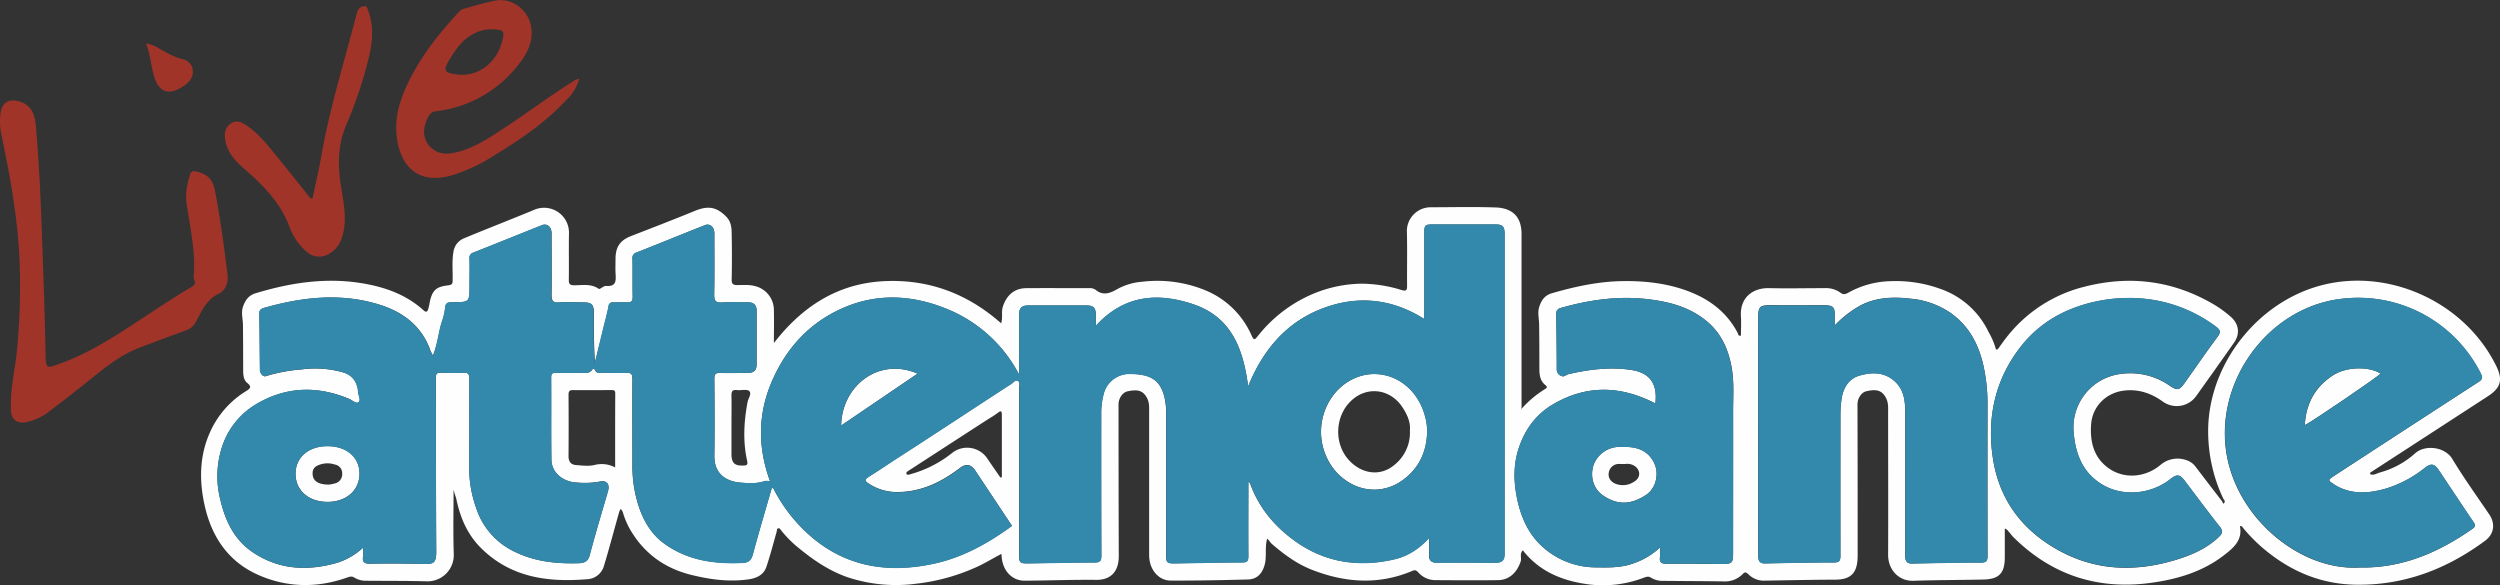
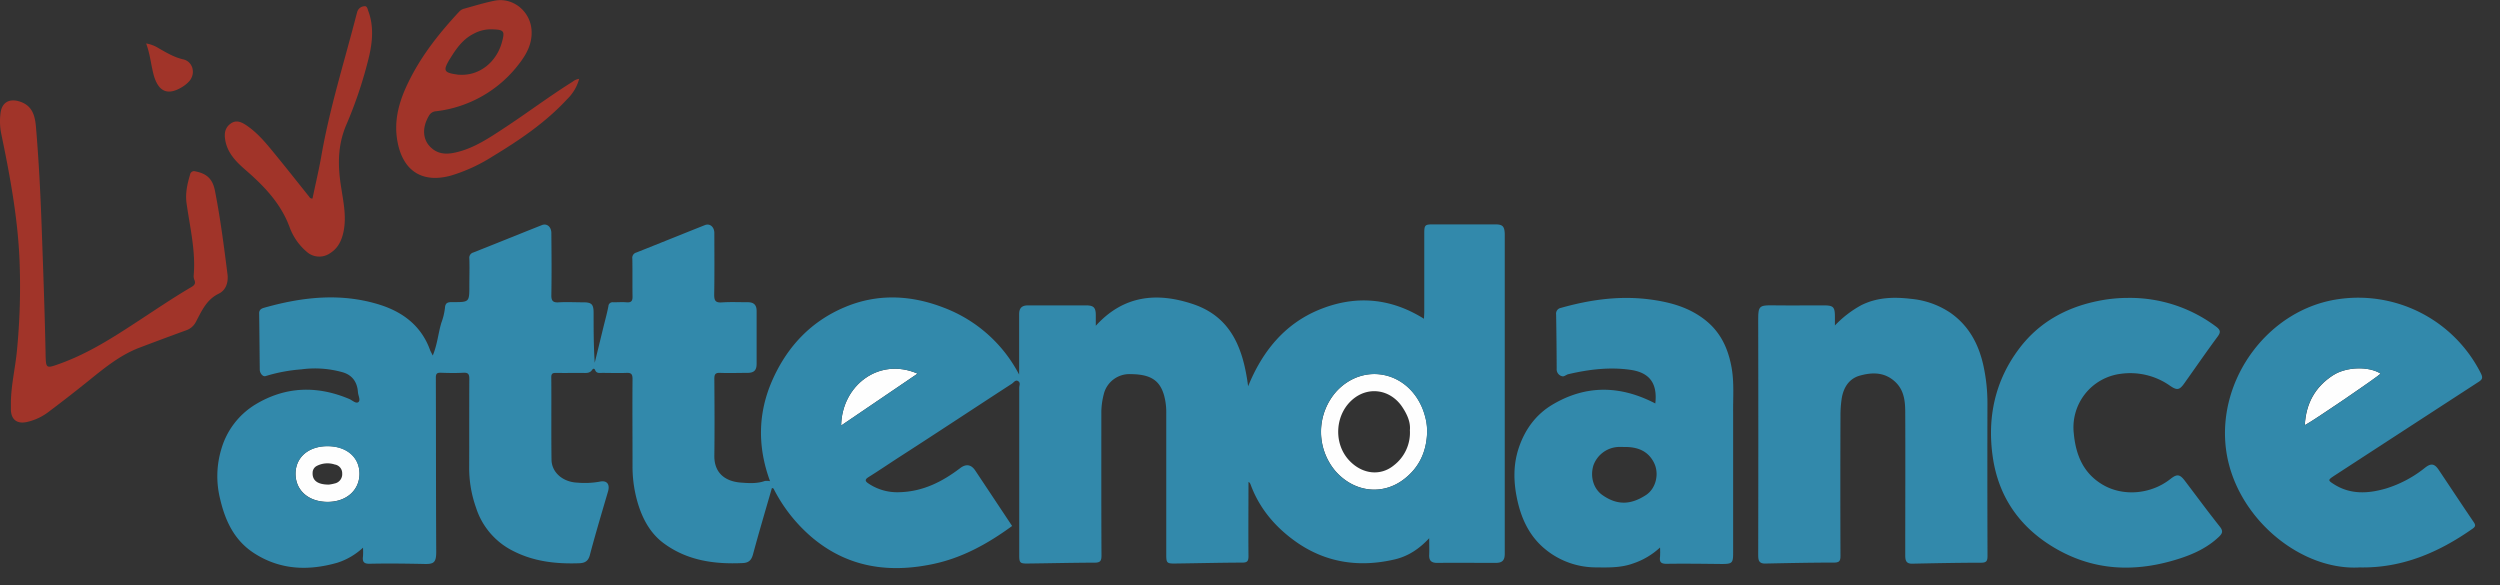
<svg xmlns="http://www.w3.org/2000/svg" id="Layer_1" data-name="Layer 1" viewBox="0 0 978.17 228.96">
  <rect x="0" y="0" width="978.17" height="228.96" fill="#333333" stroke="none" />
  <title>Live Attendance</title>
  <g id="outline">
-     <path d="M927.88,184.61q22.79-14.78,45.55-29.57c5.16-3.36,5.93-6.5,3.19-12-11.89-24.07-40.26-37.7-66.39-31.88-25.28,5.62-45,29.31-46.2,55.15a61.68,61.68,0,0,0,6,29.07,1,1,0,0,1,.11,1.56c-.45.31-.47-.49-.7-.78-3.41-4.44-6.84-8.88-10.22-13.34a7.32,7.32,0,0,0-3.88-2.82,10.28,10.28,0,0,0-10.12,2c-5.87,4.83-13.86,5.44-19.78,1.47-6.22-4.17-7.75-10.55-7.25-17.49S824,153.7,831,152.84c5.7-.7,10.69,1,15.29,4.32a9.33,9.33,0,0,0,13-2.19q7.45-10.41,14.82-20.9c2.45-3.5,1.91-7.34-1.29-10.13a45.12,45.12,0,0,0-6.92-5c-15.84-9.19-32.61-11.3-50.34-6.75A55.53,55.53,0,0,0,786,130.86c-1.36,1.64-2.61,3.38-3.83,5.12-.74,1.05-1.17,1.21-1.5-.22a28.79,28.79,0,0,0-2.61-5.87,32.68,32.68,0,0,0-18.27-16.65,51.17,51.17,0,0,0-20-3.23,35.59,35.59,0,0,0-16.63,4.52c-1.18.67-2,.77-2.92.08a9.82,9.82,0,0,0-6.39-1.87c-7.17,0-14.34.17-21.5,0-6.61-.2-11.66,3.75-11.18,11.09.16,2.51,0,5,0,7.5-1.2.16-1-.56-1.24-1-4-7.71-10.42-12.78-18.2-15.93-8.41-3.4-17.3-4.51-26.43-4.42-9.68.1-18.93,2.1-28.12,4.76-2.69.77-4.07,2.67-4.91,5.28-.75,2.32-.1,4.54-.06,6.8.09,5.87.09,11.75.1,17.62,0,2.35.34,4.59,2.29,6.19.8.65.92,1-.09,1.61a40.75,40.75,0,0,0-9.15,7.68l.09.13-.13.14c0-.05-.11-.11-.11-.16s.07-.09.12-.14v-3.33c0-21.68,0-43.36,0-65,0-6.82-3.63-10.16-10.14-10.39-8.37-.29-16.76-.09-25.14-.07a9.32,9.32,0,0,0-9.57,9.81c.17,7,0,14,.07,21,0,1.86-.5,2.05-2.23,1.55A53.79,53.79,0,0,0,533,111a50.72,50.72,0,0,0-22.2,5.33,54.47,54.47,0,0,0-18.37,14.8c-1.73,2.17-1.8,2.14-3-.47a33.62,33.62,0,0,0-17.23-16.83,49.34,49.34,0,0,0-25.23-3.6,23.94,23.94,0,0,0-9.56,2.75c-2.69,1.55-5.63,3-8.69.44a4,4,0,0,0-2.7-.67c-8.12,0-16.24-.06-24.36,0-4.79,0-7.91,2.8-9.33,7.43-.61,2,.12,4-.62,6.32-13.2-11.67-28.5-17.36-45.91-16.48-18,.92-31.9,9.85-43,24.2,0-4.68.09-8.82,0-13a9.67,9.67,0,0,0-7.35-9.27c-2.34-.64-4.58-.41-6.86-.41-1.76,0-2.35-.38-2.31-2.26.13-6,.12-11.92,0-17.87,0-2.31-.27-4.68-2-6.5-3.62-3.76-6.93-4.65-12.35-2.42-8.31,3.41-16.71,6.64-25.09,9.9-4.07,1.59-5.89,4.06-6,8.48,0,2-.1,4,0,6,.16,2.74.46,5.35-3.7,5-.93-.09-2.41,1.46-2.86,1.15-3-2.11-6.4-1.4-9.64-1.4-1.8,0-2.1-.61-2.08-2.22.09-6-.05-11.92.06-17.88a9.76,9.76,0,0,0-13.78-9.35c-9,3.74-18.11,7.25-27.12,11a6.7,6.7,0,0,0-4.28,5.26c-.68,3.79-.23,7.58-.34,11.36,0,1.25-.27,1.66-1.67,1.84-4.24.53-6.19,1.45-7.23,6.35a30,30,0,0,1-.66,3c-.33,1-.8,1.36-1.82.43-7.06-6.39-15.74-9.3-24.87-10.71-13.92-2.14-27.53,0-40.89,4.06-2.68.82-4,2.69-4.9,5.29-.76,2.34-.07,4.54,0,6.81.07,6,.07,11.92.09,17.87,0,1.89.08,3.88,1.63,5.14,1.92,1.54,1,2.24-.49,3.15A36.12,36.12,0,0,0,82.05,169.4c-4,9.06-4.11,18.52-2.06,28,2.73,12.57,9.29,22.45,21.37,27.68,11.13,4.83,22.65,5,34.15,1,1.1-.38,2.07-.78,3.11-.1a8.58,8.58,0,0,0,4.85,1.25c7.85.07,15.71,0,23.56.23A10.28,10.28,0,0,0,177.55,217c-.29-8.47-.09-17-.08-25.45a29.51,29.51,0,0,0,1,3.33c1.46,7.29,4.23,14,9.53,19.34,11.59,11.68,26.16,13.69,41.62,12.41a7.14,7.14,0,0,0,6.62-5c2.13-7,4-14.14,6-21.22a9,9,0,0,1,.65-1.32,5.75,5.75,0,0,1,.79,1.28,31.9,31.9,0,0,0,2.69,6.51c5.45,9.54,13.57,15.46,24.19,18.08,7.28,1.79,14.63,2.79,22.13,1.75,3.25-.44,6.09-1.67,7.2-5,1.51-4.51,2.71-9.11,4-13.7.13-.49,0-1.11.56-1.29s.9.4,1.18.78a43.86,43.86,0,0,0,7.29,7.25c5.59,4.56,11.5,8.53,18.39,11a60.31,60.31,0,0,0,27.22,2.63,78.3,78.3,0,0,0,23.56-6.51c3.3-1.48,6.36-3.41,9.74-5.15.06.72.09,1.15.13,1.57.59,5.27,4.16,8.95,9,8.92,9.32-.06,18.64-.43,28-.33,5.91.06,8.8-3.55,8.78-9.29-.08-19.78-.08-39.56-.1-59.33,0-2.39,1.57-4.7,3.47-5.13,4.17-.94,6.18-.21,7.66,2.55,1,1.85.85,3.82.85,5.77,0,18.57,0,37.14,0,55.71,0,5.89,3.88,10,8.37,10,10.1.05,20.19-.16,30.29-.43,3.57-.1,5.56-2.29,6.51-5.64s0-6.73,1-10.32c.78.58,1.2,1.5,1.89,2.09,4.83,4.16,9.95,7.93,16,10.22,13,5,26,5.8,39.08.23,1-.44,1.59,0,2.19.68a8.89,8.89,0,0,0,6.84,3c8.12.05,16.24.11,24.36,0,4.42-.07,7.37-3,8.83-7.26.48-1.44-.52-3.06.86-4.41,6.79,8.7,16.23,12.2,26.58,13.43A44.65,44.65,0,0,0,643,226.1c1-.37,2-.74,2.88-.13a8.82,8.82,0,0,0,5.08,1.31c7.77.07,15.54.09,23.31.2a9.7,9.7,0,0,0,7.59-2.86c.91-1,1.44-.66,2.25.08a8.39,8.39,0,0,0,5.9,2.49c9.32-.14,18.64-.36,28-.39,6.61,0,8.82-3,8.83-9.46,0-19.69,0-39.38-.07-59.07,0-2.42,1.53-4.74,3.43-5.17,4.17-1,6.16-.26,7.68,2.5,1.1,2,.87,4.16.88,6.28,0,18.39.08,36.79,0,55.19,0,6,4.3,10.36,9.89,10.17,9.14-.31,18.3-.28,27.44-.49,6.11-.14,8.3-2.48,8.32-8.63,0-3.75,0-7.49,0-11.31,1,.25,1.27,1,1.73,1.45s.95,1.22,1.49,1.76c14.88,14.84,32.86,20.82,53.57,18.08,10.39-1.38,20.47-4.26,29-10.88,3.68-2.85,7.32-5.88,6.2-11.37.87-.15,1,.45,1.34.81a63.11,63.11,0,0,0,9.4,9.23c10.16,8.11,21.57,12.7,34.71,12.89,18.9.27,35.48-6.11,50.47-17.19,3.5-2.59,4.14-6.57,1.69-10.24C969.1,194.09,964,187,959.5,179.56c-2.87-4.79-10.75-5.71-14.63-2.11a33.91,33.91,0,0,1-13.77,7.44c-1.18.35-2.4,1.23-3.72.65C927.26,184.9,927.58,184.8,927.88,184.61Zm-687.19-1.72a11.17,11.17,0,0,0-8.15-.93c-2.29.52-4.81.18-7.21,0-2-.16-2.89-1.4-2.88-3.48q.09-12,0-24.06c0-1.58.6-1.81,1.95-1.79,4.83.07,9.65,0,14.48,0,1,0,1.86-.19,1.85,1.35C240.67,163.48,240.69,173,240.69,182.89Zm348,33.7c0,2.6-.95,3.55-3.56,3.56-7.6,0-15.2-.05-22.8,0-2.35,0-3.32-.88-3.2-3.22.1-2,0-3.91,0-6.44-4,4.28-8.36,7.1-13.5,8.3-13.62,3.19-26.58,1.44-38.19-6.59-8.24-5.7-14.69-13.13-18.21-22.76a2.23,2.23,0,0,0-.38-.67,1.59,1.59,0,0,0-.43-.28c0,9.7-.05,19.36,0,29,0,1.82-.31,2.55-2.36,2.55-8.8,0-17.6.25-26.41.36-3.14,0-3.4-.26-3.4-3.4q0-27.74,0-55.45a25,25,0,0,0-.89-7.07c-1.73-5.87-5.4-8.12-13-8.18a10.31,10.31,0,0,0-10.63,8.14,28.44,28.44,0,0,0-.88,7.4c0,18.48,0,37,.06,55.45,0,2.15-.57,2.76-2.68,2.77-8.72,0-17.44.24-26.15.34-3.1,0-3.36-.26-3.36-3.46q0-32.64,0-65.29c0-.88.52-2-.42-2.62s-1.73.56-2.43,1c-14.69,9.53-29.28,19.2-44,28.67-4.06,2.62-8.05,5.35-12.14,7.9-1.67,1-1.12,1.74-.1,2.42a20.14,20.14,0,0,0,12.29,3.47c9.13-.25,16.68-4.1,23.71-9.43,2.33-1.77,4.32-1.42,5.92,1q7.17,10.81,14.39,21.65c-9.41,6.84-19.4,12.45-30.87,14.87-17.07,3.61-33,1.47-46.89-9.94a61.64,61.64,0,0,1-15.3-19c-.15-.28-.13-.69-.93-.77-2.5,8.7-5.07,17.33-7.41,26-.62,2.28-1.71,3.24-4,3.35-11.14.52-21.82-1-31-7.81-4.76-3.55-7.7-8.56-9.61-14.23A50,50,0,0,1,247.43,182c0-11.23-.05-22.46,0-33.68,0-1.95-.5-2.56-2.45-2.45-3.1.16-6.22,0-9.33,0-1.08,0-2.3.3-2.86-1.11-.3-.76-.84-.56-1.15-.09-1,1.51-2.53,1.2-4,1.21-3.37,0-6.74,0-10.1,0-1.2,0-1.91.13-1.9,1.64.06,10.8-.06,21.59.09,32.39.07,5,4.47,8.68,10.11,8.9a32.73,32.73,0,0,0,8.72-.38c2.83-.65,4.1,1,3.29,3.8-2.43,8.33-4.93,16.64-7.14,25-.65,2.47-2.21,3.06-4.19,3.12-8.85.27-17.47-.6-25.58-4.69a28.69,28.69,0,0,1-14.7-17.13,46.36,46.36,0,0,1-2.65-15.49c.07-11.57,0-23.14.06-34.72,0-1.88-.39-2.61-2.41-2.48-2.93.18-5.87.11-8.81,0-1.46,0-1.88.41-1.88,1.9.07,22.71,0,45.43.15,68.14,0,4.33-1.05,4.86-4.67,4.78-7.08-.15-14.16-.24-21.24-.09-2.41,0-3-.75-2.74-2.92a27.67,27.67,0,0,0,0-3.36,26.68,26.68,0,0,1-10,5.88c-11.38,3.29-22.41,2.88-32.65-3.75-7.7-5-11.31-12.62-13.26-21.23a36.73,36.73,0,0,1,.54-19.68A30.21,30.21,0,0,1,100,158.34c11.83-7.13,24.15-7.52,36.78-2.2,1.21.51,2.58,2.06,3.6,1.21s-.11-2.56-.19-3.88c-.25-3.91-2.22-6.6-5.73-7.7A39.8,39.8,0,0,0,118,144.56a63.27,63.27,0,0,0-14,2.64c-1,.35-2.24-1.07-2.26-2.56-.09-7.34-.13-14.68-.24-22,0-1.33.74-1.84,1.79-2.14,14.88-4.24,29.9-6,45-1.35,9.35,2.86,16.7,8.33,20.13,18,.23.63.58,1.21,1,2,1.82-4.3,2.12-8.75,3.41-12.93a24.33,24.33,0,0,0,1.36-5.63c.14-2.29,1.37-2.34,3.09-2.34,6.46,0,6.46,0,6.46-6.36,0-3.54.08-7.08,0-10.62a2.14,2.14,0,0,1,1.57-2.44c8.95-3.54,17.88-7.17,26.83-10.72,2-.78,3.68.71,3.69,3.13,0,8,.09,16.06,0,24.09,0,2.32.5,3.18,2.94,3,3.18-.23,6.39-.06,9.59,0s4,.78,4,4.15c0,6.47,0,12.94.44,19.49q1.68-6.87,3.35-13.74c.68-2.79,1.46-5.56,2-8.37a1.61,1.61,0,0,1,1.91-1.54c1.73,0,3.46-.1,5.18,0s2.4-.43,2.35-2.28c-.12-4.92,0-9.85-.08-14.77A2.15,2.15,0,0,1,249,98.84c9-3.55,17.88-7.18,26.83-10.73,1.95-.77,3.67.73,3.68,3.15,0,8,.09,16.07-.06,24.1,0,2.35.55,3.14,3,3,3.35-.22,6.73,0,10.1-.07,2.35,0,3.5,1,3.5,3.41,0,6.91,0,13.81,0,20.72,0,2.55-1,3.49-3.64,3.51-3.54,0-7.08.1-10.62,0-1.86-.08-2.29.55-2.28,2.33.08,10,.14,20,0,30.06-.09,7,4.43,10.09,10.36,10.54,3.14.24,6.34.46,9.43-.64a6.3,6.3,0,0,1,2,.09c-4.91-13.42-4.82-26.66,1-39.73s15.08-22.81,28.21-28.34c12.89-5.45,26.1-4.79,39,.27a55.24,55.24,0,0,1,29.26,26.11v-3.18c0-6.82,0-13.65,0-20.47,0-2.36,1.05-3.45,3.43-3.44,7.6,0,15.2,0,22.8,0,2.94,0,3.75.85,3.76,3.87v4.11c11-12,24-13.15,37.93-8.52,15.18,5,19.77,17.6,21.67,32.19,5.52-13.57,14.23-24.4,27.89-30,13.89-5.68,27.68-4.71,40.91,3.58.05-1.1.12-2,.12-2.9q0-15.28,0-30.57c0-3.16.29-3.46,3.37-3.46q12.18,0,24.36,0c2.91,0,3.67.74,3.67,3.66Q588.68,154,588.67,216.59ZM392,186.69l-.57.17c-1.78-2.59-3.58-5.16-5.34-7.77a9.48,9.48,0,0,0-13.3-2.06A45.49,45.49,0,0,1,356,185.6c-.5.14-1.08.36-1.32-.21s.35-.91.76-1.18q15.6-10.12,31.22-20.23a43.62,43.62,0,0,0,3.71-2.41c1.11-.91,1.62-.94,1.62.64Q392,174.45,392,186.69Zm-99.63-6.12c.23,1,0,1.53-1.23,1.58-3.76.15-4.93-.87-4.94-4.69,0-3.62,0-7.24,0-10.86,0-3.88.08-7.77,0-11.64-.05-1.71.26-2.57,2.2-2.33,1.61.2,3.8-.48,4.73.36,1.12,1-.39,2.91-.66,4.45C291.05,165.15,290.62,172.86,292.39,180.57ZM678.1,216.3c0,4-.36,4.38-4.49,4.37-7.16,0-14.33-.18-21.49-.07-2.23,0-2.92-.68-2.62-2.77a31.49,31.49,0,0,0,0-3.61A29,29,0,0,1,639,220.47c-4.7,1.7-9.56,1.59-14.44,1.53a31.24,31.24,0,0,1-20.78-7.85c-5.56-4.9-8.59-11.53-10.12-18.78-1.41-6.69-1.58-13.43.56-19.93,2.37-7.2,6.64-13.2,13.28-17.14,13.3-7.89,26.73-7.39,40.2-.44.92-7.8-2.2-12.06-9.6-13.14-8.23-1.2-16.33-.19-24.36,1.67-.82.18-1.66,1-2.35.85a2.76,2.76,0,0,1-2.27-2.94c0-7.08-.09-14.16-.22-21.23a2.28,2.28,0,0,1,1.87-2.6c11.66-3.3,23.44-4.92,35.57-3.21,7.44,1,14.43,3,20.54,7.68,6.32,4.83,9.33,11.35,10.68,18.9,1.05,5.91.53,11.87.56,17.8C678.15,179.86,678.1,198.08,678.1,216.3Zm97,3.8c-9,0-18,.19-26.92.38-2.46.05-2.76-1.36-2.75-3.33,0-18.65.06-37.3,0-56,0-4.45-.49-8.85-4.27-12.13-4.09-3.57-8.83-3.42-13.47-2.13-4.34,1.2-6.49,4.8-7.15,9.14a45.44,45.44,0,0,0-.45,6.7q0,27.33,0,54.66c0,1.93-.38,2.65-2.51,2.66-9,0-17.94.19-26.91.38-2.7.06-2.77-1.6-2.77-3.58q0-45.33,0-90.66c0-6.8,0-6.88,6.85-6.78,6.22.09,12.43,0,18.65,0,3.91,0,4.51.59,4.51,4.42v3.45a41.85,41.85,0,0,1,10.19-7.87c6.27-3.19,12.9-3.34,19.59-2.55A33,33,0,0,1,763,122.3c7.21,5,11.08,12.18,13,20.55a68.73,68.73,0,0,1,1.67,15.28q-.06,29.66,0,59.32C777.66,219.41,777.23,220.09,775.13,220.1Zm93.08-10c-4.37,4.15-9.65,6.65-15.25,8.47-17.34,5.63-34.14,5.06-50-4.7-13.07-8-21-19.68-23.22-34.82-2.3-15.62.86-30.22,10.54-42.89,7.63-10,18.08-15.75,30.35-18.28a58.47,58.47,0,0,1,12-1.25,56.14,56.14,0,0,1,34.48,11.25c1.64,1.23,1.94,2.08.61,3.86-4.46,6-8.72,12.22-13.07,18.33-1.88,2.64-2.83,2.77-5.48,1a27,27,0,0,0-19.36-4.75,21.12,21.12,0,0,0-18.4,23.25c.77,8.41,3.67,15.61,11.29,20.12,8,4.73,18.91,3.78,26.5-2.2,2.61-2.06,3.7-1.92,5.69.7,4.54,6,9,12,13.66,17.9C869.91,207.76,869.62,208.71,868.21,210.05Zm45-20.55c6.44,4.06,13.3,3.61,20.23,1.66a46,46,0,0,0,15.44-8.22c2.29-1.75,3.63-1.55,5.26.88,4.57,6.8,9.07,13.65,13.68,20.43.81,1.18.79,1.77-.43,2.62-13.29,9.34-27.67,15.47-44.12,15.14-23.53,1.44-49.18-20-52.39-46.6-3.3-27.33,16.81-54.46,44-58.36a53.68,53.68,0,0,1,55.86,29.22c.82,1.69.3,2.34-1.08,3.23q-28.23,18.28-56.42,36.68C910.8,187.8,910.76,187.94,913.24,189.5Z" fill="#fefefe" />
    <path d="M595.4,159.91l0,0h0v.06Z" fill="#fefefe" />
    <path d="M556.65,160c-5.9-14.73-23-18.28-33.61-7a23.77,23.77,0,0,0-.58,31.25c7.29,8.34,18.42,9.75,26.9,3.22,6.06-4.66,8.93-11,9.06-18.94a27.7,27.7,0,0,0-.34-3.56A28.94,28.94,0,0,0,556.65,160Zm-5,8.4a16.16,16.16,0,0,1-6.32,13.71c-5.17,4.21-12.15,3.46-17.19-1.7-6.75-6.89-5.85-18.94,1.84-24.71C536,151.19,544,152.56,548.5,159,550.53,162,552,165.19,551.63,168.44Z" fill="#fefefe" />
    <path d="M128.16,174.56c-7.43,0-12.52,4.37-12.52,10.8s5,10.93,12.37,11,12.64-4.43,12.65-11S135.62,174.57,128.16,174.56Zm3,14.55a16.29,16.29,0,0,1-2.49.5c-4.44,0-6.5-1.64-6.35-4.62a3,3,0,0,1,1.67-2.71,9.14,9.14,0,0,1,7-.53,3.43,3.43,0,0,1,2.9,3.48A3.71,3.71,0,0,1,131.2,189.11Z" fill="#fefefe" />
    <path d="M329.12,166.5,359,146.19C343.91,139.62,329.39,150.85,329.12,166.5Z" fill="#fefefe" />
    <path d="M912.81,146.86c-6.94,4.53-10.56,11-11,19.48,2.86-1.39,28.19-18.65,29.66-20.15C926.87,143.24,918.05,143.45,912.81,146.86Z" fill="#fefefe" />
-     <path d="M635.57,174.86c-.86,0-1.72,0-2.58,0a10.9,10.9,0,0,0-9.53,7.18c-1.36,4.39,0,9.12,3.47,11.6,5.77,4.1,11.13,3.95,17.12,0,3.89-2.56,5.21-8.29,3.17-12.51C644.86,176.3,640.62,174.8,635.57,174.86Zm3.71,13.67a7.82,7.82,0,0,1-6.94.84c-2.08-.78-3.22-2.35-2.88-4.41a4,4,0,0,1,4.31-3.42H636a5.15,5.15,0,0,1,3.74.9C642.07,184.18,641.87,187.07,639.28,188.53Z" fill="#fefefe" />
  </g>
  <g id="live">
    <path d="M84.11,74.66c-.88-4.53-3.1-6.72-7.6-7.59a1.57,1.57,0,0,0-2.13,1.22c-1.09,3.65-1.93,7.35-1.39,11.19,1.3,9.37,3.61,18.64,2.8,28.22a3.84,3.84,0,0,0,.25,1.78c.64,1.45,0,2.17-1.22,2.87C67.74,116.5,61,121.09,54.1,125.59c-9.81,6.44-19.68,12.78-30.84,16.77-5.21,1.86-5.3,1.88-5.42-3.69-.33-16.55-.94-33.09-1.53-49.64-.46-13.1-1.13-26.18-2.23-39.24-.38-4.52-1.39-8.5-6.45-10.09-4-1.25-6.93.37-7.42,4.57A24.24,24.24,0,0,0,.42,52c3.4,16.36,6.48,32.76,7.21,49.54a258.33,258.33,0,0,1-1,35.63c-.64,6.69-2.23,13.27-2.37,20,0,1.12,0,2.25,0,3.36.22,3.72,2.44,5.35,6.1,4.62A21.81,21.81,0,0,0,19.21,161q7.44-5.59,14.71-11.43c6.46-5.2,12.8-10.55,20.69-13.55q9.06-3.44,18.17-6.76a6.74,6.74,0,0,0,3.93-3.43c2.22-4.2,4.1-8.62,8.89-10.93,2.9-1.4,3.79-4.55,3.41-7.58C87.64,96.42,86.23,85.48,84.11,74.66Z" fill="#a13429" />
    <path d="M224,32c-9.22,5.77-17.9,12.33-27,18.29-5.63,3.69-11.25,7.47-17.88,9.16-3.4.87-6.86,1.21-9.89-1.19-3.81-3-4.33-7.94-1.46-12.85a3.35,3.35,0,0,1,2.77-1.87,47.71,47.71,0,0,0,32.57-18.58c3-3.86,5.25-8.07,4.86-13.28-.54-7.36-7.36-12.86-14.53-11.39-4,.81-7.83,2-11.74,3.08a3.94,3.94,0,0,0-2,1.15c-7.44,8-14.23,16.46-19.2,26.23-4,7.79-6.67,15.89-4.94,24.87,2.2,11.42,9.83,16.17,21,13.05a65.6,65.6,0,0,0,16.15-7.45c10.58-6.41,20.8-13.3,29.25-22.47a17.15,17.15,0,0,0,4.64-7.89A5.12,5.12,0,0,0,224,32Zm-48-8.88c2.44-4,5.05-7.82,9.49-10a14,14,0,0,1,6.6-1.65c5.17.1,5.52.57,4.31,5-2.15,7.93-8.87,13.17-16.4,12.78-.34,0-.69,0-1-.07C173.57,28.43,173.27,27.65,176,23.07Z" fill="#a13429" />
    <path d="M142.52,2.44a3.1,3.1,0,0,0-2.72,2.11c-.37,1.33-.71,2.66-1.06,4C134.23,25.7,129,42.67,125.88,60.18c-1,5.89-2.41,11.73-3.61,17.5A1.24,1.24,0,0,1,121,77c-4.21-5.25-8.37-10.54-12.63-15.75-3.66-4.47-7.21-9.06-12.11-12.31-1.87-1.24-3.89-2.11-6-.59s-2.52,3.54-2.2,6c.71,5.3,4.23,8.87,7.91,12.06,7.32,6.35,13.89,13.11,17.34,22.47a22.91,22.91,0,0,0,6.56,9.51,7.38,7.38,0,0,0,9.32.65c3.08-1.93,4.47-4.9,5.2-8.3,1.24-5.81,0-11.54-.87-17.21C132.15,65.11,132,57.15,135.43,49a167.78,167.78,0,0,0,9-27c1.33-5.85,1.84-11.75-.28-17.56C143.81,3.64,143.72,2.24,142.52,2.44Z" fill="#a13429" />
    <path d="M71.57,33.86a11.92,11.92,0,0,0,2.54-2.16c2.56-3,1.36-7.63-2.44-8.48-3.55-.8-6.5-2.6-9.56-4.33A13.35,13.35,0,0,0,57.18,17c1.59,4.27,1.9,8.49,3,12.53C62.09,36.07,65.81,37.53,71.57,33.86Z" fill="#a13429" />
  </g>
  <g id="attendance">
    <path d="M585,87.79q-12.18,0-24.36,0c-3.08,0-3.37.3-3.37,3.46q0,15.28,0,30.57c0,.9-.07,1.8-.12,2.9-13.23-8.29-27-9.26-40.91-3.58-13.66,5.59-22.37,16.42-27.89,30-1.9-14.59-6.49-27.14-21.67-32.19-13.93-4.63-27-3.51-37.93,8.52v-4.11c0-3-.82-3.86-3.76-3.87-7.6,0-15.2,0-22.8,0-2.38,0-3.44,1.08-3.43,3.44,0,6.82,0,13.65,0,20.47v3.18a55.24,55.24,0,0,0-29.26-26.11c-12.91-5.06-26.12-5.72-39-.27-13.13,5.53-22.39,15.31-28.21,28.34s-5.93,26.31-1,39.73a6.3,6.3,0,0,0-2-.09c-3.09,1.1-6.29.88-9.43.64-5.93-.45-10.45-3.59-10.36-10.54.13-10,.07-20,0-30.06,0-1.78.42-2.41,2.28-2.33,3.54.14,7.08,0,10.62,0,2.63,0,3.63-1,3.64-3.51,0-6.91,0-13.81,0-20.72,0-2.37-1.15-3.44-3.5-3.41-3.37,0-6.75-.15-10.1.07-2.42.16-3-.63-3-3,.15-8,.07-16.06.06-24.1,0-2.42-1.73-3.92-3.68-3.15-8.95,3.55-17.87,7.18-26.83,10.73a2.15,2.15,0,0,0-1.58,2.43c.1,4.92,0,9.85.08,14.77.05,1.85-.57,2.42-2.35,2.28s-3.45,0-5.18,0a1.61,1.61,0,0,0-1.91,1.54c-.54,2.81-1.32,5.58-2,8.37q-1.67,6.87-3.35,13.74c-.44-6.55-.44-13-.44-19.49,0-3.37-.76-4.15-4-4.15s-6.41-.18-9.59,0c-2.44.18-3-.68-2.94-3,.14-8,.07-16.06,0-24.09,0-2.42-1.72-3.91-3.69-3.13-8.95,3.55-17.88,7.18-26.83,10.72a2.14,2.14,0,0,0-1.57,2.44c.12,3.54,0,7.08,0,10.62,0,6.35,0,6.38-6.46,6.36-1.72,0-2.95,0-3.09,2.34a24.33,24.33,0,0,1-1.36,5.63c-1.29,4.18-1.59,8.63-3.41,12.93-.39-.82-.74-1.4-1-2-3.43-9.66-10.78-15.13-20.13-18-15.08-4.61-30.1-2.89-45,1.35-1,.3-1.81.81-1.79,2.14.11,7.33.15,14.67.24,22,0,1.49,1.26,2.91,2.26,2.56a63.27,63.27,0,0,1,14-2.64,39.8,39.8,0,0,1,16.42,1.21c3.51,1.1,5.48,3.79,5.73,7.7.08,1.32,1.12,3.1.19,3.88s-2.39-.7-3.6-1.21c-12.63-5.32-25-4.93-36.78,2.2a30.21,30.21,0,0,0-13.2,17.21,36.73,36.73,0,0,0-.54,19.68c2,8.61,5.56,16.24,13.26,21.23,10.24,6.63,21.27,7,32.65,3.75a26.68,26.68,0,0,0,10-5.88,27.67,27.67,0,0,1,0,3.36c-.3,2.17.33,3,2.74,2.92,7.08-.15,14.16-.06,21.24.09,3.62.08,4.69-.45,4.67-4.78-.12-22.71-.08-45.43-.15-68.14,0-1.49.42-1.94,1.88-1.9,2.94.1,5.88.17,8.81,0,2-.13,2.43.6,2.41,2.48-.08,11.58,0,23.15-.06,34.72a46.36,46.36,0,0,0,2.65,15.49A28.69,28.69,0,0,0,201,215.69c8.11,4.09,16.73,5,25.58,4.69,2-.06,3.54-.65,4.19-3.12,2.21-8.38,4.71-16.69,7.14-25,.81-2.79-.46-4.45-3.29-3.8a32.73,32.73,0,0,1-8.72.38c-5.64-.22-10-3.95-10.11-8.9-.15-10.8,0-21.59-.09-32.39,0-1.51.7-1.65,1.9-1.64,3.36.05,6.73,0,10.1,0,1.44,0,3,.3,4-1.21.31-.47.85-.67,1.15.09.56,1.41,1.78,1.11,2.86,1.11,3.11,0,6.23.13,9.33,0,1.95-.11,2.47.5,2.45,2.45-.09,11.22,0,22.45,0,33.68A50,50,0,0,0,250,198.27c1.91,5.67,4.85,10.68,9.61,14.23,9.19,6.84,19.87,8.33,31,7.81,2.28-.11,3.37-1.07,4-3.35,2.34-8.7,4.91-17.33,7.41-26,.8.08.78.49.93.77a61.64,61.64,0,0,0,15.3,19c13.91,11.41,29.82,13.55,46.89,9.94,11.47-2.42,21.46-8,30.87-14.87q-7.21-10.86-14.39-21.65c-1.6-2.41-3.59-2.76-5.92-1-7,5.33-14.58,9.18-23.71,9.43a20.14,20.14,0,0,1-12.29-3.47c-1-.68-1.57-1.38.1-2.42,4.09-2.55,8.08-5.28,12.14-7.9,14.72-9.47,29.31-19.14,44-28.67.7-.46,1.39-1.67,2.43-1s.42,1.74.42,2.62q0,32.64,0,65.29c0,3.2.26,3.5,3.36,3.46,8.71-.1,17.43-.32,26.15-.34,2.11,0,2.69-.62,2.68-2.77-.1-18.49-.06-37-.06-55.45a28.44,28.44,0,0,1,.88-7.4,10.31,10.31,0,0,1,10.63-8.14c7.61.06,11.28,2.31,13,8.18a25,25,0,0,1,.89,7.07q0,27.72,0,55.45c0,3.14.26,3.44,3.4,3.4,8.81-.11,17.61-.34,26.41-.36,2,0,2.37-.73,2.36-2.55-.09-9.66,0-19.32,0-29a1.59,1.59,0,0,1,.43.28,2.23,2.23,0,0,1,.38.67c3.52,9.63,10,17.06,18.21,22.76,11.61,8,24.57,9.78,38.19,6.59,5.14-1.2,9.51-4,13.5-8.3,0,2.53.08,4.49,0,6.44-.12,2.34.85,3.25,3.2,3.22,7.6-.08,15.2,0,22.8,0,2.61,0,3.56-1,3.56-3.56q0-62.57,0-125.14C588.67,88.53,587.91,87.79,585,87.79ZM128,196.4c-7.41-.11-12.37-4.53-12.37-11s5.09-10.82,12.52-10.8,12.51,4.39,12.5,10.83S135.44,196.5,128,196.4Zm201.11-29.9c.27-15.65,14.79-26.88,29.92-20.31Zm220.24,21c-8.48,6.53-19.61,5.12-26.9-3.22A23.77,23.77,0,0,1,523,153c10.62-11.26,27.71-7.71,33.61,7a28.94,28.94,0,0,1,1.43,5,27.7,27.7,0,0,1,.34,3.56C558.29,176.48,555.42,182.83,549.36,187.49Z" fill="#3289ab" />
    <path d="M777.62,158.13A68.73,68.73,0,0,0,776,142.85c-1.88-8.37-5.75-15.53-13-20.55a33,33,0,0,0-15.28-5.37c-6.69-.79-13.32-.64-19.59,2.55a41.85,41.85,0,0,0-10.19,7.87V123.9c0-3.83-.6-4.42-4.51-4.42-6.22,0-12.43.07-18.65,0-6.86-.1-6.86,0-6.85,6.78q.09,45.33,0,90.66c0,2,.07,3.64,2.77,3.58,9-.19,17.94-.37,26.91-.38,2.13,0,2.52-.73,2.51-2.66q-.11-27.33,0-54.66a45.44,45.44,0,0,1,.45-6.7c.66-4.34,2.81-7.94,7.15-9.14,4.64-1.29,9.38-1.44,13.47,2.13,3.78,3.28,4.25,7.68,4.27,12.13.08,18.65,0,37.3,0,56,0,2,.29,3.38,2.75,3.33,9-.19,17.94-.37,26.92-.38,2.1,0,2.53-.69,2.52-2.65Q777.55,187.8,777.62,158.13Z" fill="#3289ab" />
    <path d="M970.78,146.27a53.68,53.68,0,0,0-55.86-29.22c-27.2,3.9-47.31,31-44,58.36,3.21,26.56,28.86,48,52.39,46.6,16.45.33,30.83-5.8,44.12-15.14,1.22-.85,1.24-1.44.43-2.62-4.61-6.78-9.11-13.63-13.68-20.43-1.63-2.43-3-2.63-5.26-.88a46,46,0,0,1-15.44,8.22c-6.93,2-13.79,2.4-20.23-1.66-2.48-1.56-2.44-1.7,0-3.32q28.2-18.35,56.42-36.68C971.08,148.61,971.6,148,970.78,146.27Zm-69,20.07c.43-8.48,4-15,11-19.48,5.24-3.41,14.06-3.62,18.67-.67C930,147.69,904.68,165,901.82,166.34Z" fill="#3289ab" />
    <path d="M677.52,143.84c-1.35-7.55-4.36-14.07-10.68-18.9-6.11-4.67-13.1-6.63-20.54-7.68-12.13-1.71-23.91-.09-35.57,3.21a2.28,2.28,0,0,0-1.87,2.6c.13,7.07.19,14.15.22,21.23a2.76,2.76,0,0,0,2.27,2.94c.69.15,1.53-.67,2.35-.85,8-1.86,16.13-2.87,24.36-1.67,7.4,1.08,10.52,5.34,9.6,13.14-13.47-7-26.9-7.45-40.2.44-6.64,3.94-10.91,9.94-13.28,17.14-2.14,6.5-2,13.24-.56,19.93,1.53,7.25,4.56,13.88,10.12,18.78A31.24,31.24,0,0,0,624.52,222c4.88.06,9.74.17,14.44-1.53a29,29,0,0,0,10.56-6.25,31.49,31.49,0,0,1,0,3.61c-.3,2.09.39,2.8,2.62,2.77,7.16-.11,14.33,0,21.49.07,4.13,0,4.49-.35,4.49-4.37,0-18.22,0-36.44,0-54.66C678.05,155.71,678.57,149.75,677.52,143.84Zm-33.47,49.83c-6,3.93-11.35,4.08-17.12,0-3.49-2.48-4.83-7.21-3.47-11.6a10.9,10.9,0,0,1,9.53-7.18c.86-.05,1.72,0,2.58,0,5-.06,9.29,1.44,11.65,6.3C649.26,185.38,647.94,191.11,644.05,193.67Z" fill="#3289ab" />
    <path d="M854.88,188.13c-2-2.62-3.08-2.76-5.69-.7-7.59,6-18.54,6.93-26.5,2.2-7.62-4.51-10.52-11.71-11.29-20.12a21.12,21.12,0,0,1,18.4-23.25A27,27,0,0,1,849.16,151c2.65,1.78,3.6,1.65,5.48-1,4.35-6.11,8.61-12.3,13.07-18.33,1.33-1.78,1-2.63-.61-3.86a56.14,56.14,0,0,0-34.48-11.25,58.47,58.47,0,0,0-12,1.25c-12.27,2.53-22.72,8.3-30.35,18.28-9.68,12.67-12.84,27.27-10.54,42.89,2.23,15.14,10.15,26.79,23.22,34.82,15.89,9.76,32.69,10.33,50,4.7,5.6-1.82,10.88-4.32,15.25-8.47,1.41-1.34,1.7-2.29.33-4C863.87,200.16,859.42,194.11,854.88,188.13Z" fill="#3289ab" />
  </g>
</svg>